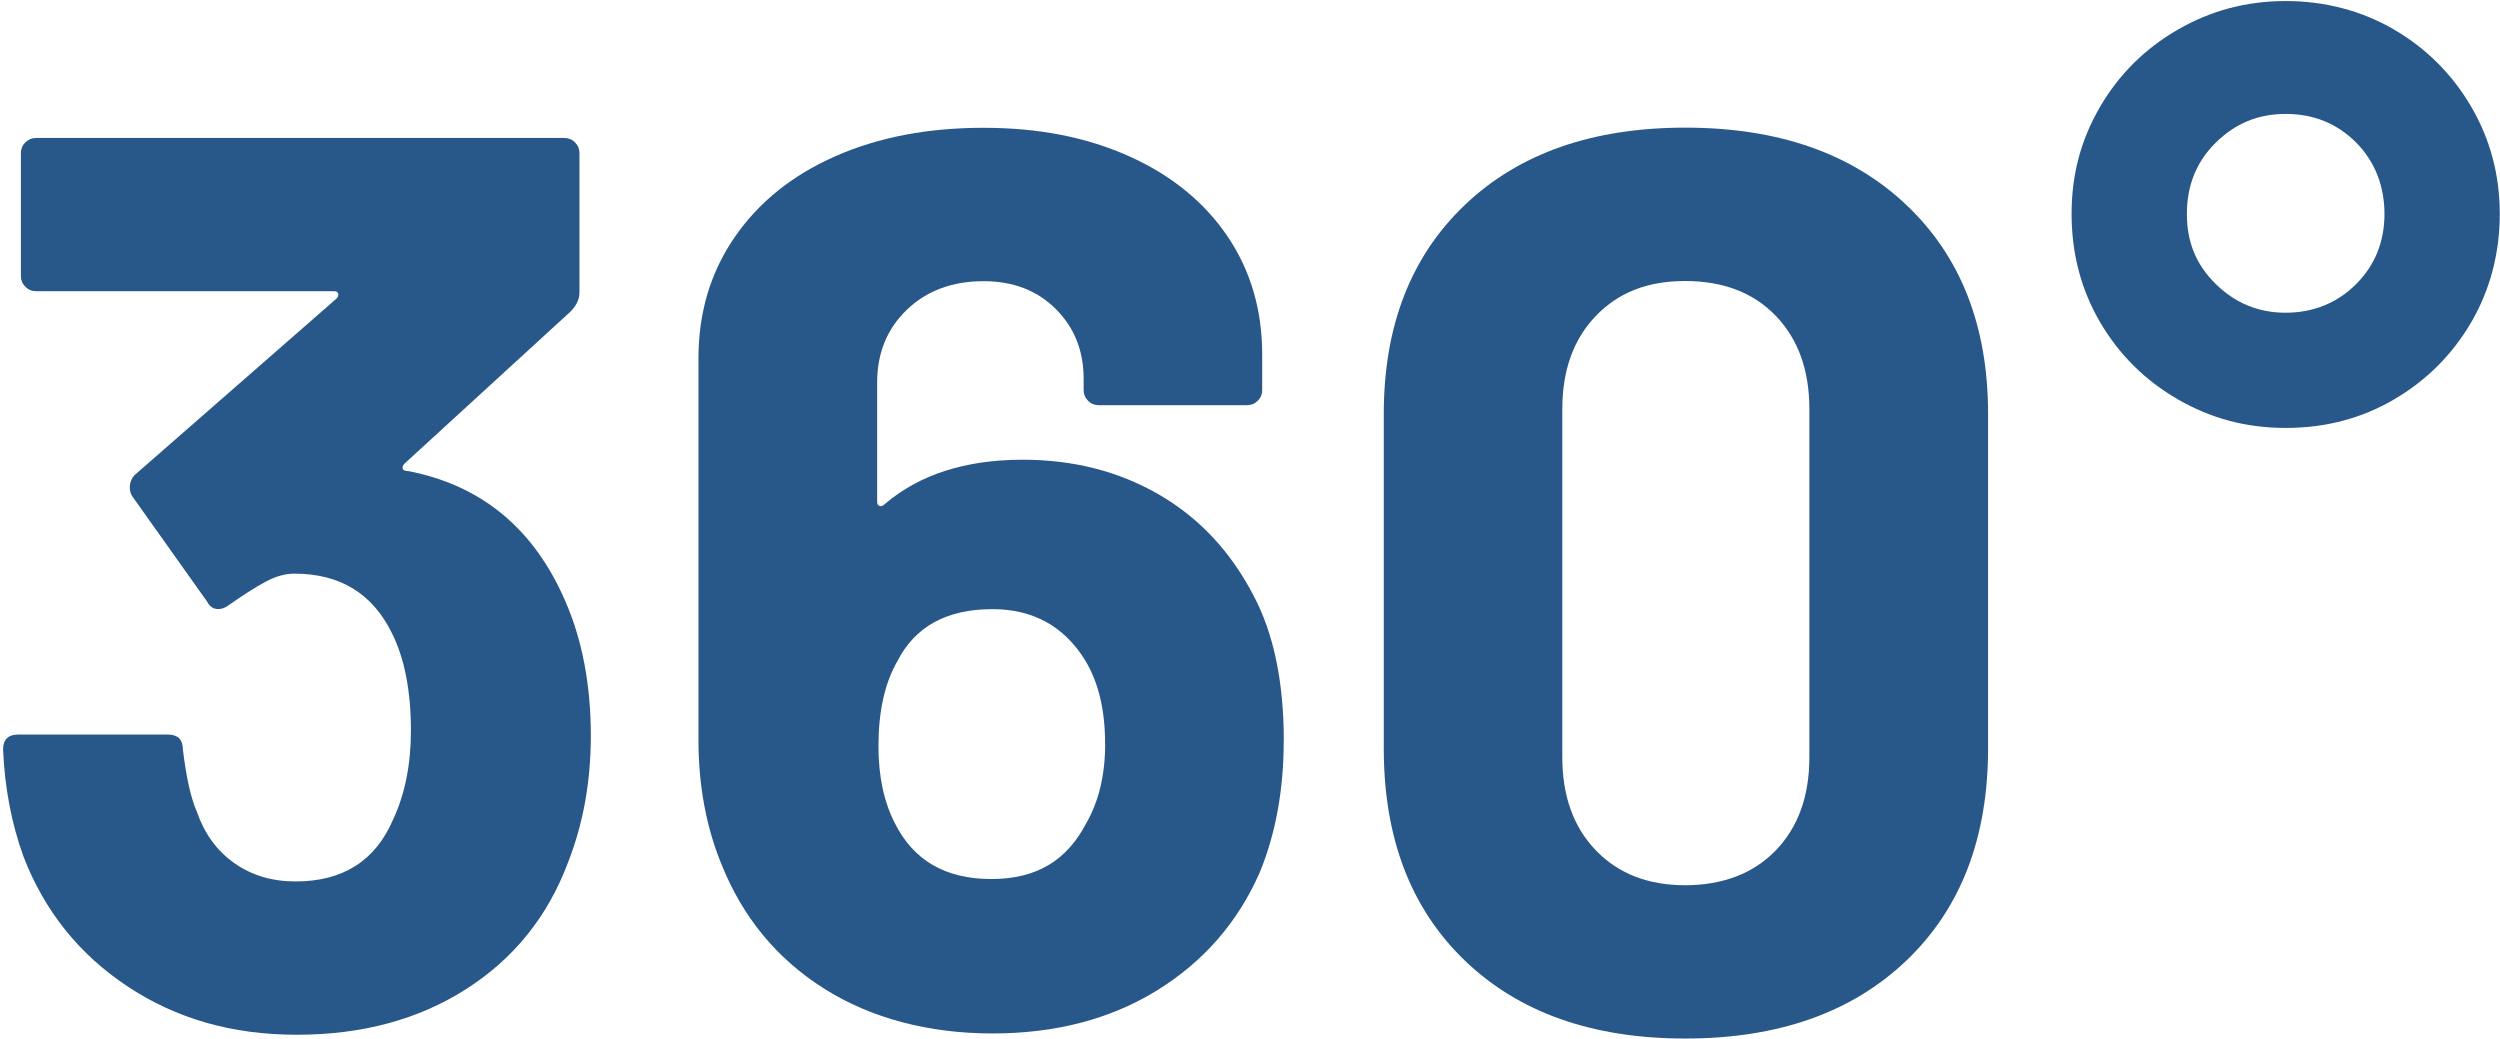
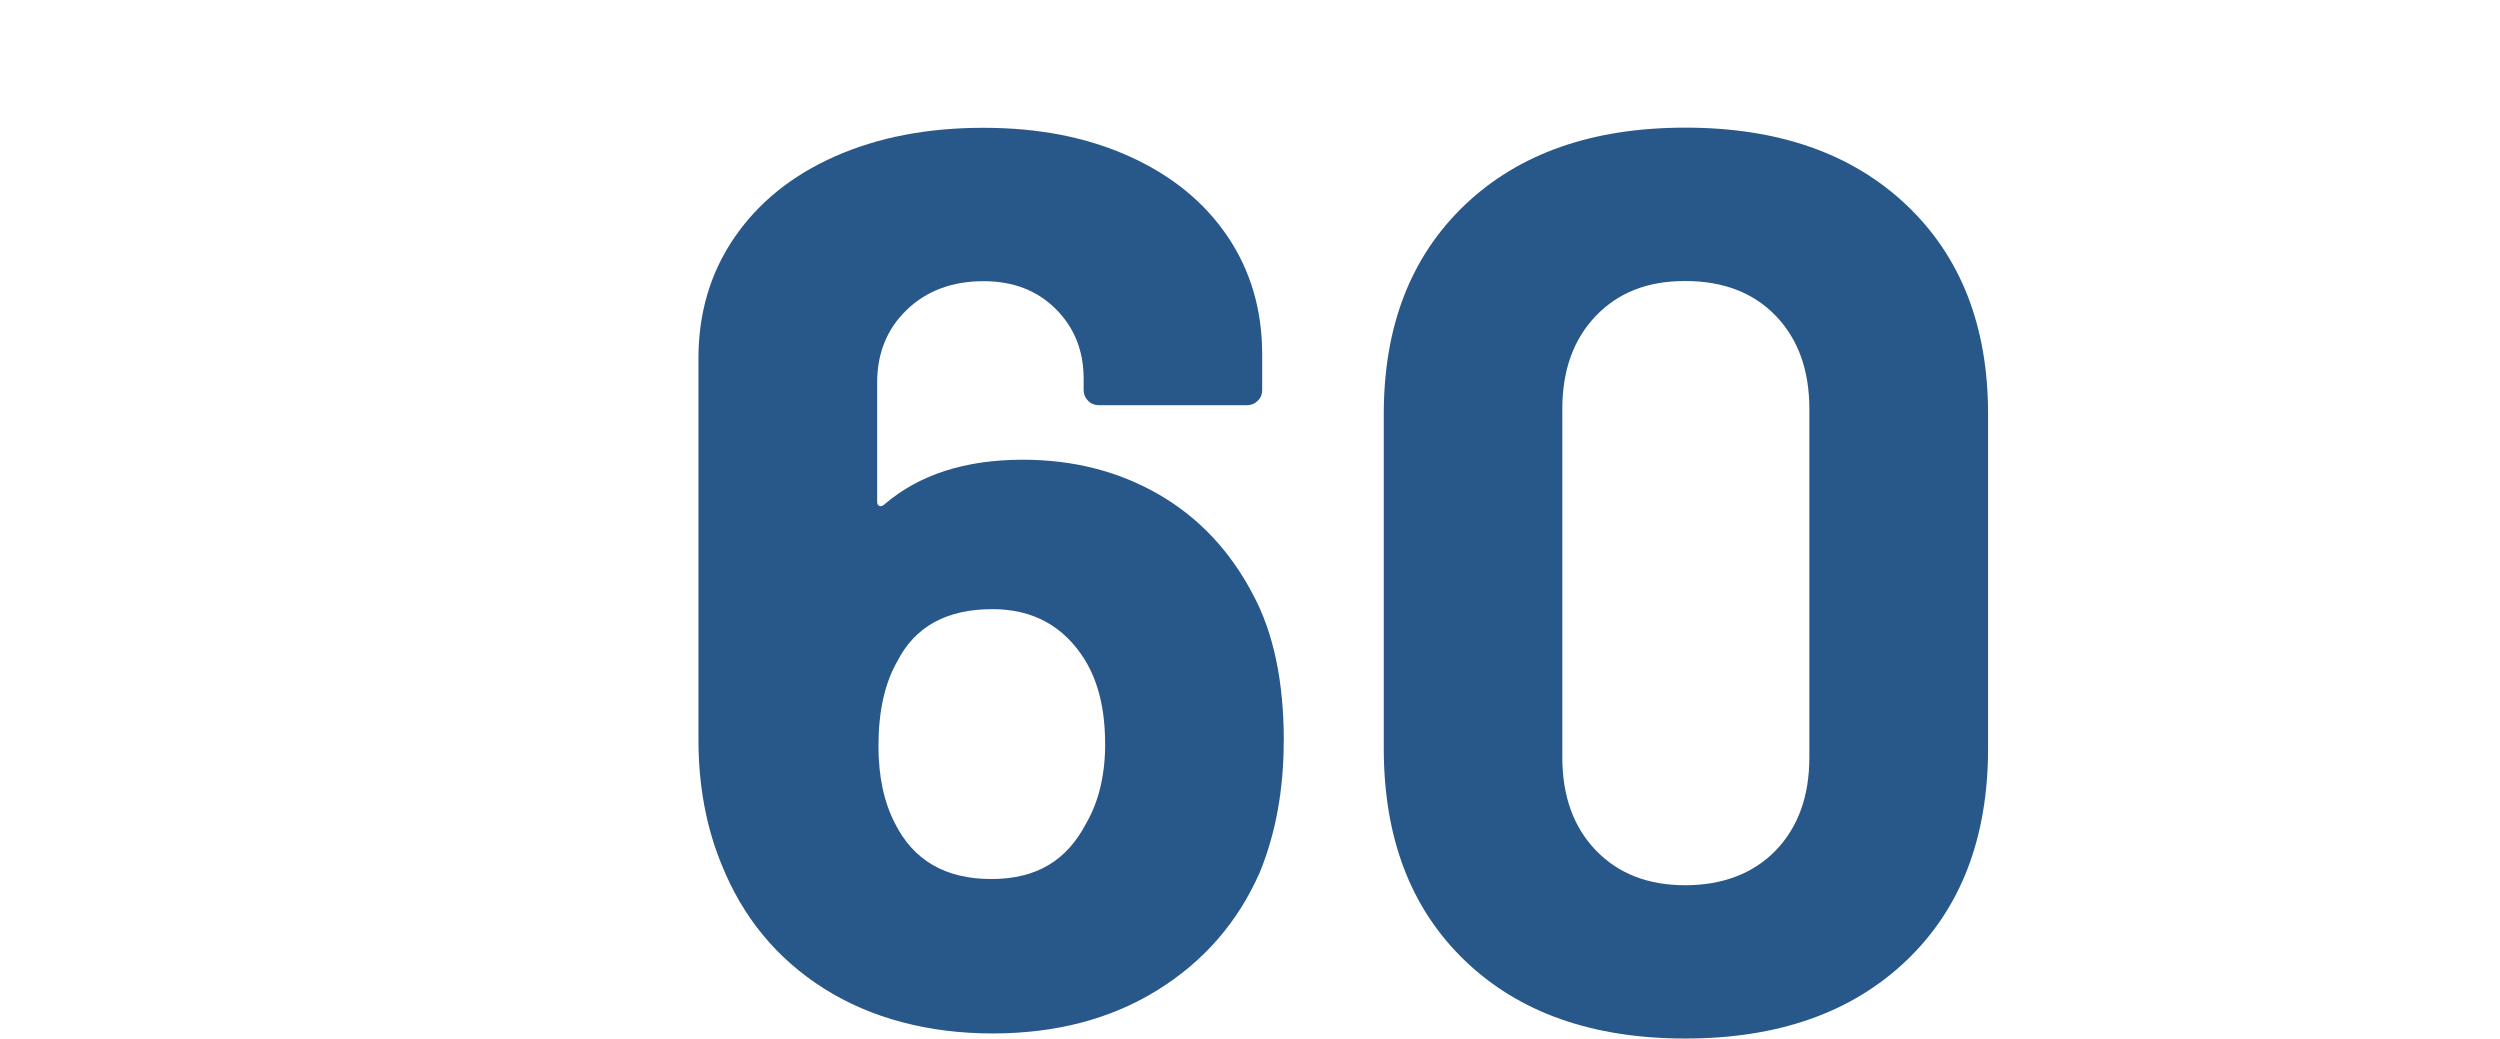
<svg xmlns="http://www.w3.org/2000/svg" id="Layer_1" data-name="Layer 1" viewBox="0 0 309.86 128.83">
  <defs>
    <style>
      .cls-1 {
        isolation: isolate;
      }

      .cls-2 {
        fill: #285789;
      }
    </style>
  </defs>
  <g class="cls-1">
    <g class="cls-1">
-       <path class="cls-2" d="M73.23,91.2c0,5.65-.94,10.89-2.83,15.7-2.51,6.7-6.73,11.93-12.64,15.7-5.91,3.77-12.9,5.65-20.96,5.65s-14.94-1.99-20.96-5.97c-6.02-3.98-10.34-9.37-12.95-16.17-1.47-4.08-2.3-8.48-2.51-13.19,0-1.26.63-1.88,1.88-1.88h18.53c1.26,0,1.88.63,1.88,1.88.42,3.45.99,6.02,1.73,7.69.94,2.72,2.48,4.84,4.63,6.36,2.14,1.52,4.68,2.28,7.61,2.28,5.86,0,9.89-2.56,12.09-7.69,1.46-3.14,2.2-6.8,2.2-10.99,0-4.92-.78-8.95-2.35-12.09-2.41-4.92-6.44-7.38-12.09-7.38-1.15,0-2.35.34-3.61,1.02-1.26.68-2.77,1.65-4.55,2.9-.42.31-.84.47-1.26.47-.63,0-1.1-.31-1.41-.94l-9.26-13.03c-.21-.31-.31-.68-.31-1.1,0-.63.21-1.15.63-1.57l24.96-21.82c.21-.21.29-.42.24-.63-.05-.21-.24-.31-.55-.31H4.47c-.53,0-.97-.18-1.33-.55-.37-.37-.55-.81-.55-1.33v-15.23c0-.52.18-.97.55-1.33s.81-.55,1.33-.55h65.47c.52,0,.97.18,1.33.55.37.37.55.81.55,1.33v17.27c0,.84-.37,1.62-1.1,2.36l-20.57,18.84c-.21.21-.29.42-.24.63.05.21.29.31.71.31,9.11,1.78,15.59,7.17,19.47,16.17,2.09,4.82,3.14,10.36,3.14,16.64Z" />
      <path class="cls-2" d="M159.11,91.82c0,6.07-1,11.51-2.98,16.33-2.72,6.18-6.96,11.04-12.72,14.6-5.76,3.56-12.56,5.34-20.41,5.34s-15.02-1.86-20.88-5.57c-5.86-3.71-10.1-8.87-12.72-15.46-1.88-4.6-2.83-9.73-2.83-15.39v-47.26c0-5.65,1.49-10.65,4.47-14.99,2.98-4.34,7.14-7.69,12.48-10.05,5.34-2.36,11.46-3.53,18.37-3.53s12.82,1.18,18.06,3.53c5.23,2.35,9.29,5.65,12.17,9.89,2.88,4.24,4.32,9.13,4.32,14.68v4.4c0,.53-.18.97-.55,1.33-.37.37-.81.55-1.33.55h-18.37c-.52,0-.97-.18-1.33-.55-.37-.37-.55-.81-.55-1.33v-1.41c0-3.45-1.15-6.33-3.45-8.63-2.3-2.3-5.29-3.45-8.95-3.45-3.87,0-7.04,1.18-9.5,3.53-2.46,2.36-3.69,5.37-3.69,9.03v14.76c0,.31.1.5.31.55.21.05.42-.03.63-.24,4.29-3.66,9.99-5.5,17.11-5.5,6.28,0,11.9,1.44,16.88,4.32,4.97,2.88,8.87,7.04,11.7,12.48,2.51,4.71,3.77,10.73,3.77,18.05ZM136.97,92.14c0-4.19-.84-7.64-2.51-10.36-2.62-4.19-6.44-6.28-11.46-6.28-5.65,0-9.58,2.15-11.77,6.44-1.57,2.72-2.35,6.23-2.35,10.52,0,3.77.68,6.96,2.04,9.58,2.3,4.61,6.28,6.91,11.93,6.91s9.37-2.3,11.78-6.91c1.57-2.72,2.35-6.02,2.35-9.89Z" />
      <path class="cls-2" d="M181.56,119.06c-6.7-6.44-10.05-15.2-10.05-26.3v-41.45c0-10.88,3.35-19.52,10.05-25.91,6.7-6.38,15.8-9.58,27.32-9.58s20.65,3.19,27.4,9.58c6.75,6.39,10.13,15.02,10.13,25.91v41.45c0,11.09-3.38,19.86-10.13,26.3-6.75,6.44-15.88,9.66-27.4,9.66s-20.62-3.22-27.32-9.66ZM220.1,105.4c2.77-2.88,4.16-6.72,4.16-11.54v-43.17c0-4.81-1.39-8.66-4.16-11.54-2.77-2.88-6.52-4.32-11.23-4.32s-8.3,1.44-11.07,4.32c-2.77,2.88-4.16,6.73-4.16,11.54v43.17c0,4.82,1.39,8.66,4.16,11.54,2.77,2.88,6.46,4.32,11.07,4.32s8.45-1.44,11.23-4.32Z" />
-       <path class="cls-2" d="M269.95,49.51c-4.08-2.36-7.3-5.55-9.66-9.58-2.35-4.03-3.53-8.5-3.53-13.42s1.18-9.24,3.53-13.27c2.35-4.03,5.57-7.22,9.66-9.58,4.08-2.36,8.53-3.53,13.35-3.53s9.39,1.18,13.42,3.53c4.03,2.35,7.22,5.55,9.58,9.58,2.35,4.03,3.53,8.45,3.53,13.27s-1.18,9.4-3.53,13.42c-2.35,4.03-5.55,7.22-9.58,9.58-4.03,2.36-8.5,3.53-13.42,3.53s-9.26-1.18-13.35-3.53ZM292.01,35.23c2.35-2.35,3.53-5.26,3.53-8.71s-1.18-6.51-3.53-8.87c-2.35-2.35-5.26-3.53-8.71-3.53s-6.23,1.18-8.64,3.53c-2.41,2.36-3.61,5.31-3.61,8.87s1.2,6.36,3.61,8.71c2.41,2.36,5.28,3.53,8.64,3.53s6.36-1.18,8.71-3.53Z" />
    </g>
  </g>
</svg>